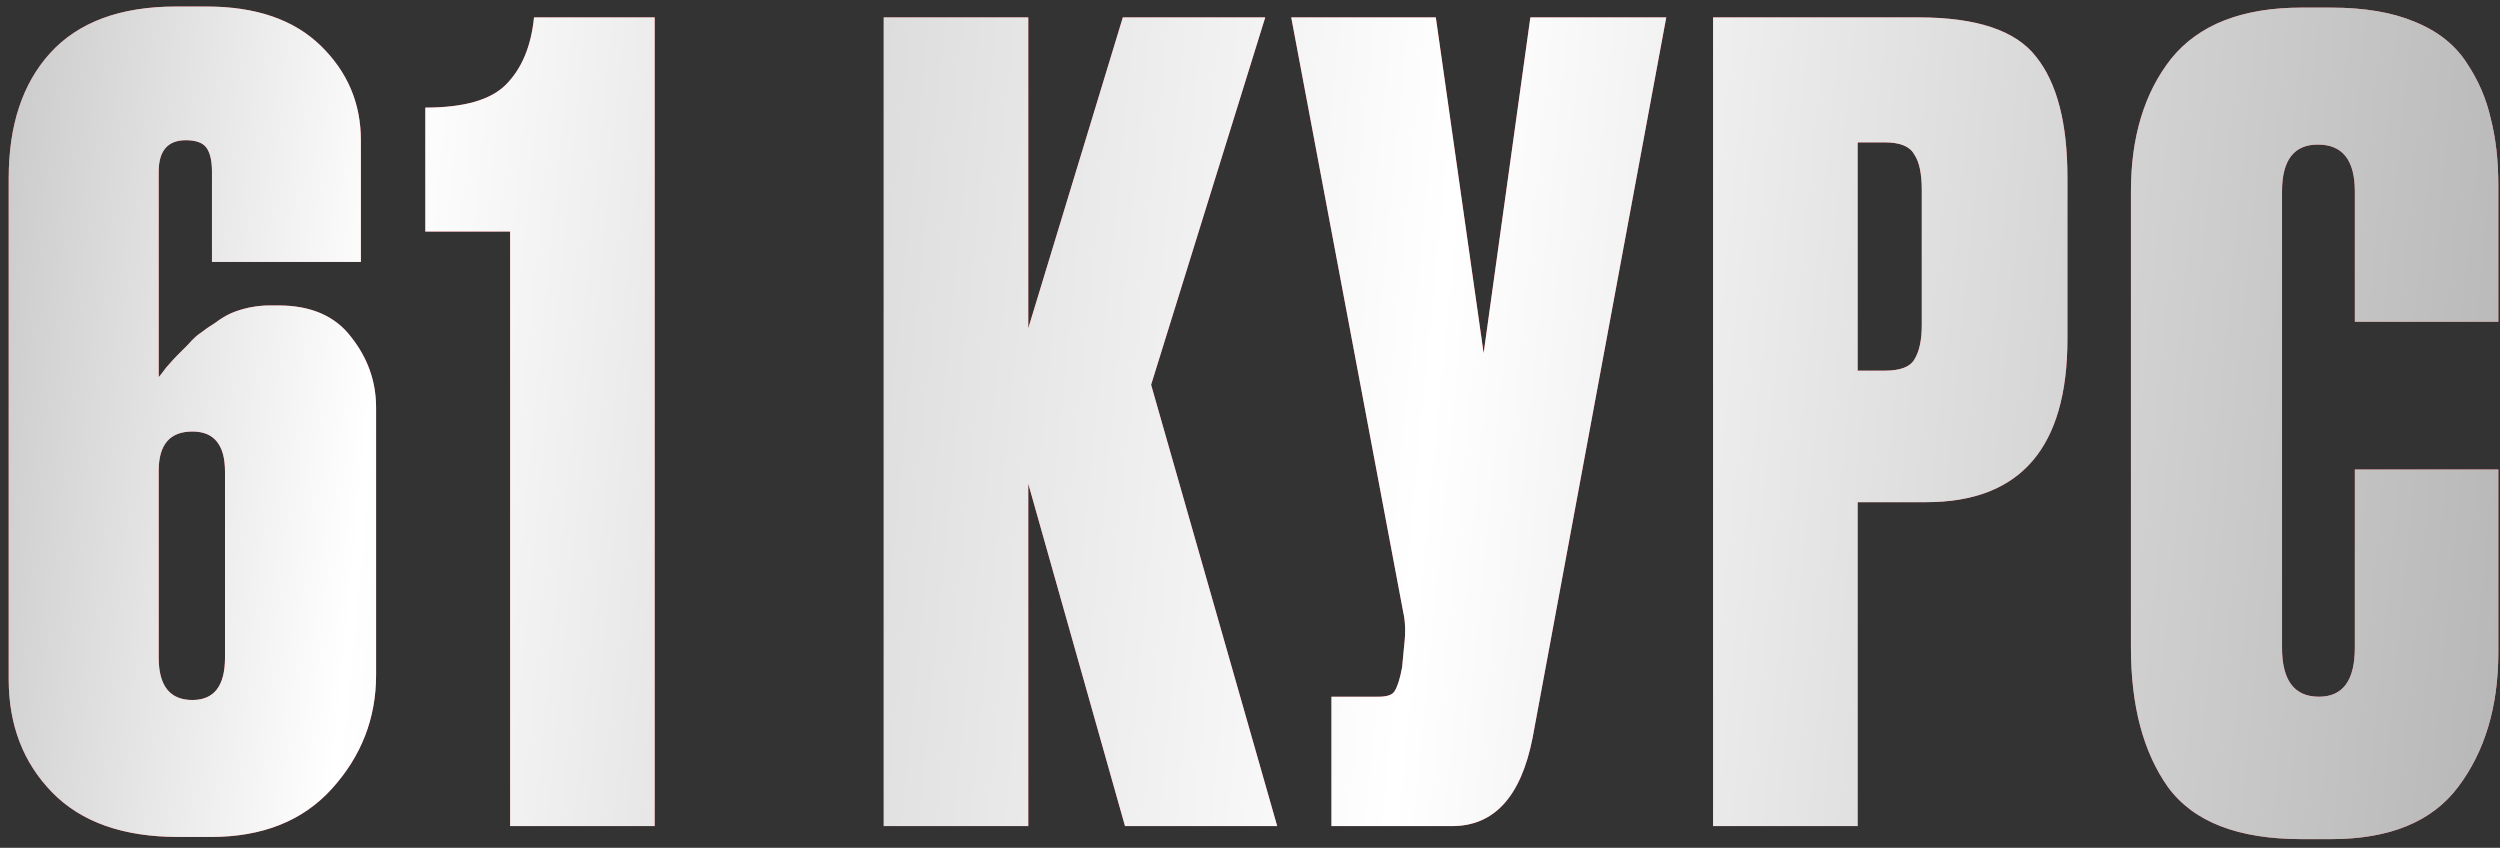
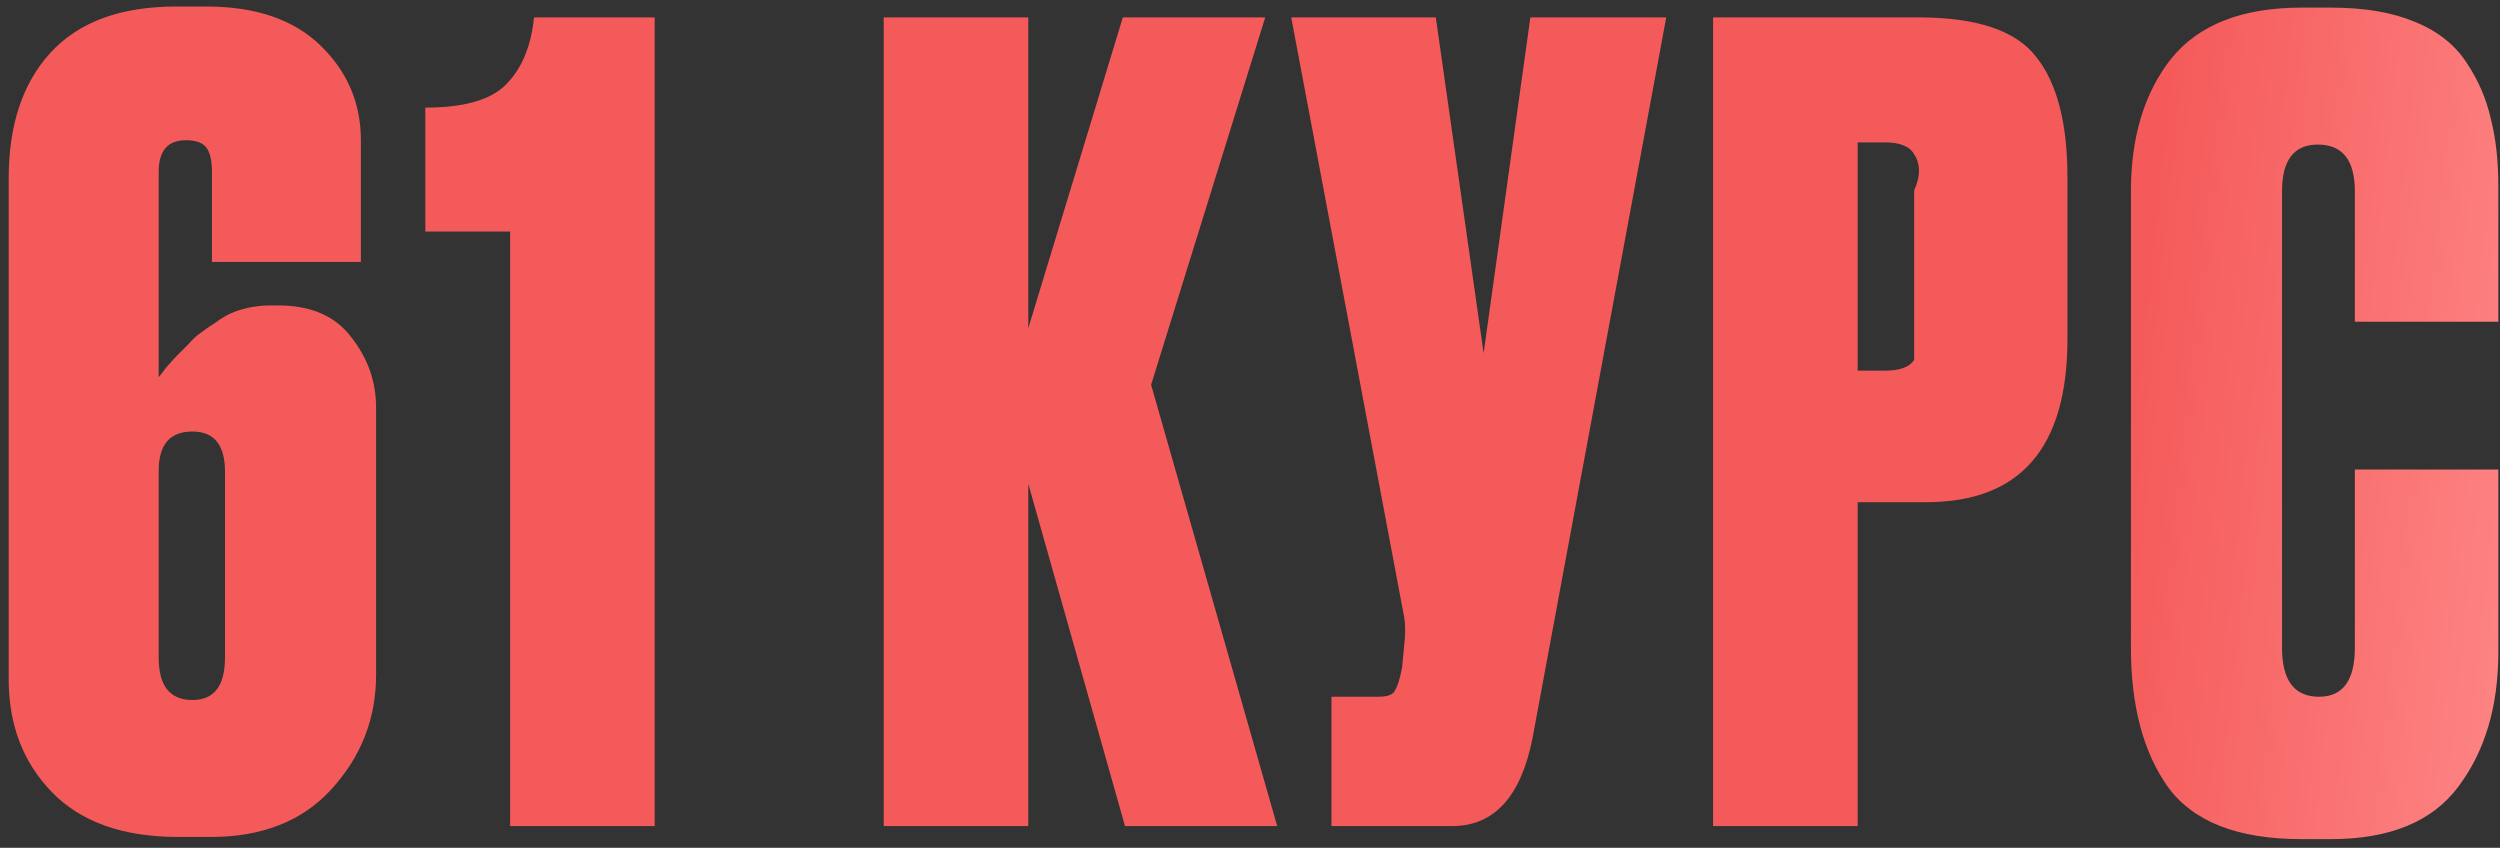
<svg xmlns="http://www.w3.org/2000/svg" width="230" height="78" viewBox="0 0 230 78" fill="none">
  <rect x="0" y="0" width="230" height="78" fill="#333333" stroke="none" />
-   <path d="M24.8 28.1H25.6C28.6 28.1 30.833 29.067 32.3 31C33.833 32.933 34.6 35.1 34.6 37.5V62.1C34.6 66.1 33.233 69.6 30.5 72.6C27.833 75.533 24.133 77 19.4 77H16.4C11.333 77 7.467 75.633 4.8 72.9C2.133 70.167 0.8 66.7 0.8 62.5V16.4C0.8 11.533 2.067 7.7 4.6 4.9C7.2 2.033 11.067 0.6 16.2 0.6H19C23.533 0.6 27.033 1.8 29.5 4.2C31.967 6.6 33.2 9.5 33.2 12.9V24.1H19.5V15.8C19.5 14.8 19.333 14.067 19 13.6C18.667 13.133 18.033 12.9 17.1 12.9C15.433 12.9 14.6 13.867 14.6 15.8V34.7C14.667 34.633 14.9 34.333 15.3 33.8C15.767 33.267 16.1 32.9 16.3 32.7C16.5 32.5 16.833 32.167 17.3 31.7C17.767 31.167 18.167 30.8 18.5 30.6C18.833 30.333 19.267 30.033 19.8 29.7C20.333 29.3 20.833 29 21.3 28.8C21.767 28.6 22.3 28.433 22.9 28.3C23.567 28.167 24.2 28.1 24.8 28.1ZM17.7 64.4C19.7 64.4 20.7 63.1 20.7 60.5V43.4C20.7 40.933 19.7 39.7 17.7 39.7C15.633 39.7 14.6 40.9 14.6 43.3V60.5C14.6 63.1 15.633 64.4 17.7 64.4ZM46.931 21.3H39.13V9.9C42.664 9.9 45.13 9.2 46.531 7.8C47.997 6.333 48.864 4.267 49.13 1.6H60.23V76H46.931V21.3ZM103.501 76L94.601 44.5V76H81.301V1.6H94.601V30.2L103.301 1.6H116.401L105.901 35.4L117.501 76H103.501ZM153.294 1.6L140.994 67.9C139.927 73.3 137.46 76 133.594 76H122.494V64.1H126.794C127.594 64.1 128.094 63.933 128.294 63.6C128.56 63.2 128.794 62.467 128.994 61.4L129.194 59.3C129.327 58.167 129.294 57.167 129.094 56.3L118.794 1.6H132.094L136.494 32.5L140.794 1.6H153.294ZM177.204 46.2H170.904V76H157.604V1.6H176.504C181.837 1.6 185.437 2.8 187.304 5.2C189.237 7.6 190.204 11.3 190.204 16.3V31.2C190.204 41.2 185.871 46.2 177.204 46.2ZM170.904 13.1V34.1H173.404C174.804 34.1 175.704 33.767 176.104 33.1C176.571 32.367 176.804 31.3 176.804 29.9V17.5C176.804 15.967 176.571 14.867 176.104 14.2C175.704 13.467 174.804 13.1 173.404 13.1H170.904ZM216.646 59.6V43.2H229.846V60C229.846 65 228.613 69.133 226.146 72.4C223.746 75.6 219.846 77.2 214.446 77.2H211.746C205.879 77.2 201.779 75.6 199.446 72.4C197.179 69.2 196.046 64.933 196.046 59.6V17.6C196.046 12.6 197.279 8.533 199.746 5.4C202.279 2.267 206.279 0.7 211.746 0.7H214.446C217.513 0.7 220.079 1.133 222.146 2C224.279 2.867 225.879 4.133 226.946 5.8C228.013 7.4 228.746 9.1 229.146 10.9C229.613 12.7 229.846 14.767 229.846 17.1V29.6H216.646V17.6C216.646 14.733 215.513 13.3 213.246 13.3C211.046 13.3 209.946 14.733 209.946 17.6V59.6C209.946 62.6 211.079 64.1 213.346 64.1C215.546 64.1 216.646 62.6 216.646 59.6Z" fill="url(#paint0_linear_50_5)" />
-   <path d="M24.8 28.1H25.6C28.6 28.1 30.833 29.067 32.3 31C33.833 32.933 34.6 35.1 34.6 37.5V62.1C34.6 66.1 33.233 69.6 30.5 72.6C27.833 75.533 24.133 77 19.4 77H16.4C11.333 77 7.467 75.633 4.8 72.9C2.133 70.167 0.8 66.7 0.8 62.5V16.4C0.8 11.533 2.067 7.7 4.6 4.9C7.2 2.033 11.067 0.6 16.2 0.6H19C23.533 0.6 27.033 1.8 29.5 4.2C31.967 6.6 33.2 9.5 33.2 12.9V24.1H19.5V15.8C19.5 14.8 19.333 14.067 19 13.6C18.667 13.133 18.033 12.9 17.1 12.9C15.433 12.9 14.6 13.867 14.6 15.8V34.7C14.667 34.633 14.9 34.333 15.3 33.8C15.767 33.267 16.1 32.9 16.3 32.7C16.5 32.5 16.833 32.167 17.3 31.7C17.767 31.167 18.167 30.8 18.5 30.6C18.833 30.333 19.267 30.033 19.8 29.7C20.333 29.3 20.833 29 21.3 28.8C21.767 28.6 22.3 28.433 22.9 28.3C23.567 28.167 24.2 28.1 24.8 28.1ZM17.7 64.4C19.7 64.4 20.7 63.1 20.7 60.5V43.4C20.7 40.933 19.7 39.7 17.7 39.7C15.633 39.7 14.6 40.9 14.6 43.3V60.5C14.6 63.1 15.633 64.4 17.7 64.4ZM46.931 21.3H39.13V9.9C42.664 9.9 45.13 9.2 46.531 7.8C47.997 6.333 48.864 4.267 49.13 1.6H60.23V76H46.931V21.3ZM103.501 76L94.601 44.5V76H81.301V1.6H94.601V30.2L103.301 1.6H116.401L105.901 35.4L117.501 76H103.501ZM153.294 1.6L140.994 67.9C139.927 73.3 137.46 76 133.594 76H122.494V64.1H126.794C127.594 64.1 128.094 63.933 128.294 63.6C128.56 63.2 128.794 62.467 128.994 61.4L129.194 59.3C129.327 58.167 129.294 57.167 129.094 56.3L118.794 1.6H132.094L136.494 32.5L140.794 1.6H153.294ZM177.204 46.2H170.904V76H157.604V1.6H176.504C181.837 1.6 185.437 2.8 187.304 5.2C189.237 7.6 190.204 11.3 190.204 16.3V31.2C190.204 41.2 185.871 46.2 177.204 46.2ZM170.904 13.1V34.1H173.404C174.804 34.1 175.704 33.767 176.104 33.1C176.571 32.367 176.804 31.3 176.804 29.9V17.5C176.804 15.967 176.571 14.867 176.104 14.2C175.704 13.467 174.804 13.1 173.404 13.1H170.904ZM216.646 59.6V43.2H229.846V60C229.846 65 228.613 69.133 226.146 72.4C223.746 75.6 219.846 77.2 214.446 77.2H211.746C205.879 77.2 201.779 75.6 199.446 72.4C197.179 69.2 196.046 64.933 196.046 59.6V17.6C196.046 12.6 197.279 8.533 199.746 5.4C202.279 2.267 206.279 0.7 211.746 0.7H214.446C217.513 0.7 220.079 1.133 222.146 2C224.279 2.867 225.879 4.133 226.946 5.8C228.013 7.4 228.746 9.1 229.146 10.9C229.613 12.7 229.846 14.767 229.846 17.1V29.6H216.646V17.6C216.646 14.733 215.513 13.3 213.246 13.3C211.046 13.3 209.946 14.733 209.946 17.6V59.6C209.946 62.6 211.079 64.1 213.346 64.1C215.546 64.1 216.646 62.6 216.646 59.6Z" fill="url(#paint1_linear_50_5)" />
+   <path d="M24.8 28.1H25.6C28.6 28.1 30.833 29.067 32.3 31C33.833 32.933 34.6 35.1 34.6 37.5V62.1C34.6 66.1 33.233 69.6 30.5 72.6C27.833 75.533 24.133 77 19.4 77H16.4C11.333 77 7.467 75.633 4.8 72.9C2.133 70.167 0.8 66.7 0.8 62.5V16.4C0.8 11.533 2.067 7.7 4.6 4.9C7.2 2.033 11.067 0.6 16.2 0.6H19C23.533 0.6 27.033 1.8 29.5 4.2C31.967 6.6 33.2 9.5 33.2 12.9V24.1H19.5V15.8C19.5 14.8 19.333 14.067 19 13.6C18.667 13.133 18.033 12.9 17.1 12.9C15.433 12.9 14.6 13.867 14.6 15.8V34.7C14.667 34.633 14.9 34.333 15.3 33.8C15.767 33.267 16.1 32.9 16.3 32.7C16.5 32.5 16.833 32.167 17.3 31.7C17.767 31.167 18.167 30.8 18.5 30.6C18.833 30.333 19.267 30.033 19.8 29.7C20.333 29.3 20.833 29 21.3 28.8C21.767 28.6 22.3 28.433 22.9 28.3C23.567 28.167 24.2 28.1 24.8 28.1ZM17.7 64.4C19.7 64.4 20.7 63.1 20.7 60.5V43.4C20.7 40.933 19.7 39.7 17.7 39.7C15.633 39.7 14.6 40.9 14.6 43.3V60.5C14.6 63.1 15.633 64.4 17.7 64.4ZM46.931 21.3H39.13V9.9C42.664 9.9 45.13 9.2 46.531 7.8C47.997 6.333 48.864 4.267 49.13 1.6H60.23V76H46.931V21.3ZM103.501 76L94.601 44.5V76H81.301V1.6H94.601V30.2L103.301 1.6H116.401L105.901 35.4L117.501 76H103.501ZM153.294 1.6L140.994 67.9C139.927 73.3 137.46 76 133.594 76H122.494V64.1H126.794C127.594 64.1 128.094 63.933 128.294 63.6C128.56 63.2 128.794 62.467 128.994 61.4L129.194 59.3C129.327 58.167 129.294 57.167 129.094 56.3L118.794 1.6H132.094L136.494 32.5L140.794 1.6H153.294ZM177.204 46.2H170.904V76H157.604V1.6H176.504C181.837 1.6 185.437 2.8 187.304 5.2C189.237 7.6 190.204 11.3 190.204 16.3V31.2C190.204 41.2 185.871 46.2 177.204 46.2ZM170.904 13.1V34.1H173.404C174.804 34.1 175.704 33.767 176.104 33.1V17.5C176.804 15.967 176.571 14.867 176.104 14.2C175.704 13.467 174.804 13.1 173.404 13.1H170.904ZM216.646 59.6V43.2H229.846V60C229.846 65 228.613 69.133 226.146 72.4C223.746 75.6 219.846 77.2 214.446 77.2H211.746C205.879 77.2 201.779 75.6 199.446 72.4C197.179 69.2 196.046 64.933 196.046 59.6V17.6C196.046 12.6 197.279 8.533 199.746 5.4C202.279 2.267 206.279 0.7 211.746 0.7H214.446C217.513 0.7 220.079 1.133 222.146 2C224.279 2.867 225.879 4.133 226.946 5.8C228.013 7.4 228.746 9.1 229.146 10.9C229.613 12.7 229.846 14.767 229.846 17.1V29.6H216.646V17.6C216.646 14.733 215.513 13.3 213.246 13.3C211.046 13.3 209.946 14.733 209.946 17.6V59.6C209.946 62.6 211.079 64.1 213.346 64.1C215.546 64.1 216.646 62.6 216.646 59.6Z" fill="url(#paint0_linear_50_5)" />
  <defs>
    <linearGradient id="paint0_linear_50_5" x1="-6.295" y1="-35.388" x2="244.782" y2="-8.375" gradientUnits="userSpaceOnUse">
      <stop stop-color="#F55A5A" />
      <stop offset="0.828" stop-color="#F55A5A" />
      <stop offset="1" stop-color="#FF8B8B" />
    </linearGradient>
    <linearGradient id="paint1_linear_50_5" x1="3.589" y1="-44.572" x2="247.761" y2="-20.809" gradientUnits="userSpaceOnUse">
      <stop stop-color="#C8C8C8" />
      <stop offset="0.156" stop-color="white" />
      <stop offset="0.328" stop-color="#DCDCDC" />
      <stop offset="0.552" stop-color="white" />
      <stop offset="0.75" stop-color="#DCDCDC" />
      <stop offset="1" stop-color="#B1B1B1" />
    </linearGradient>
  </defs>
</svg>